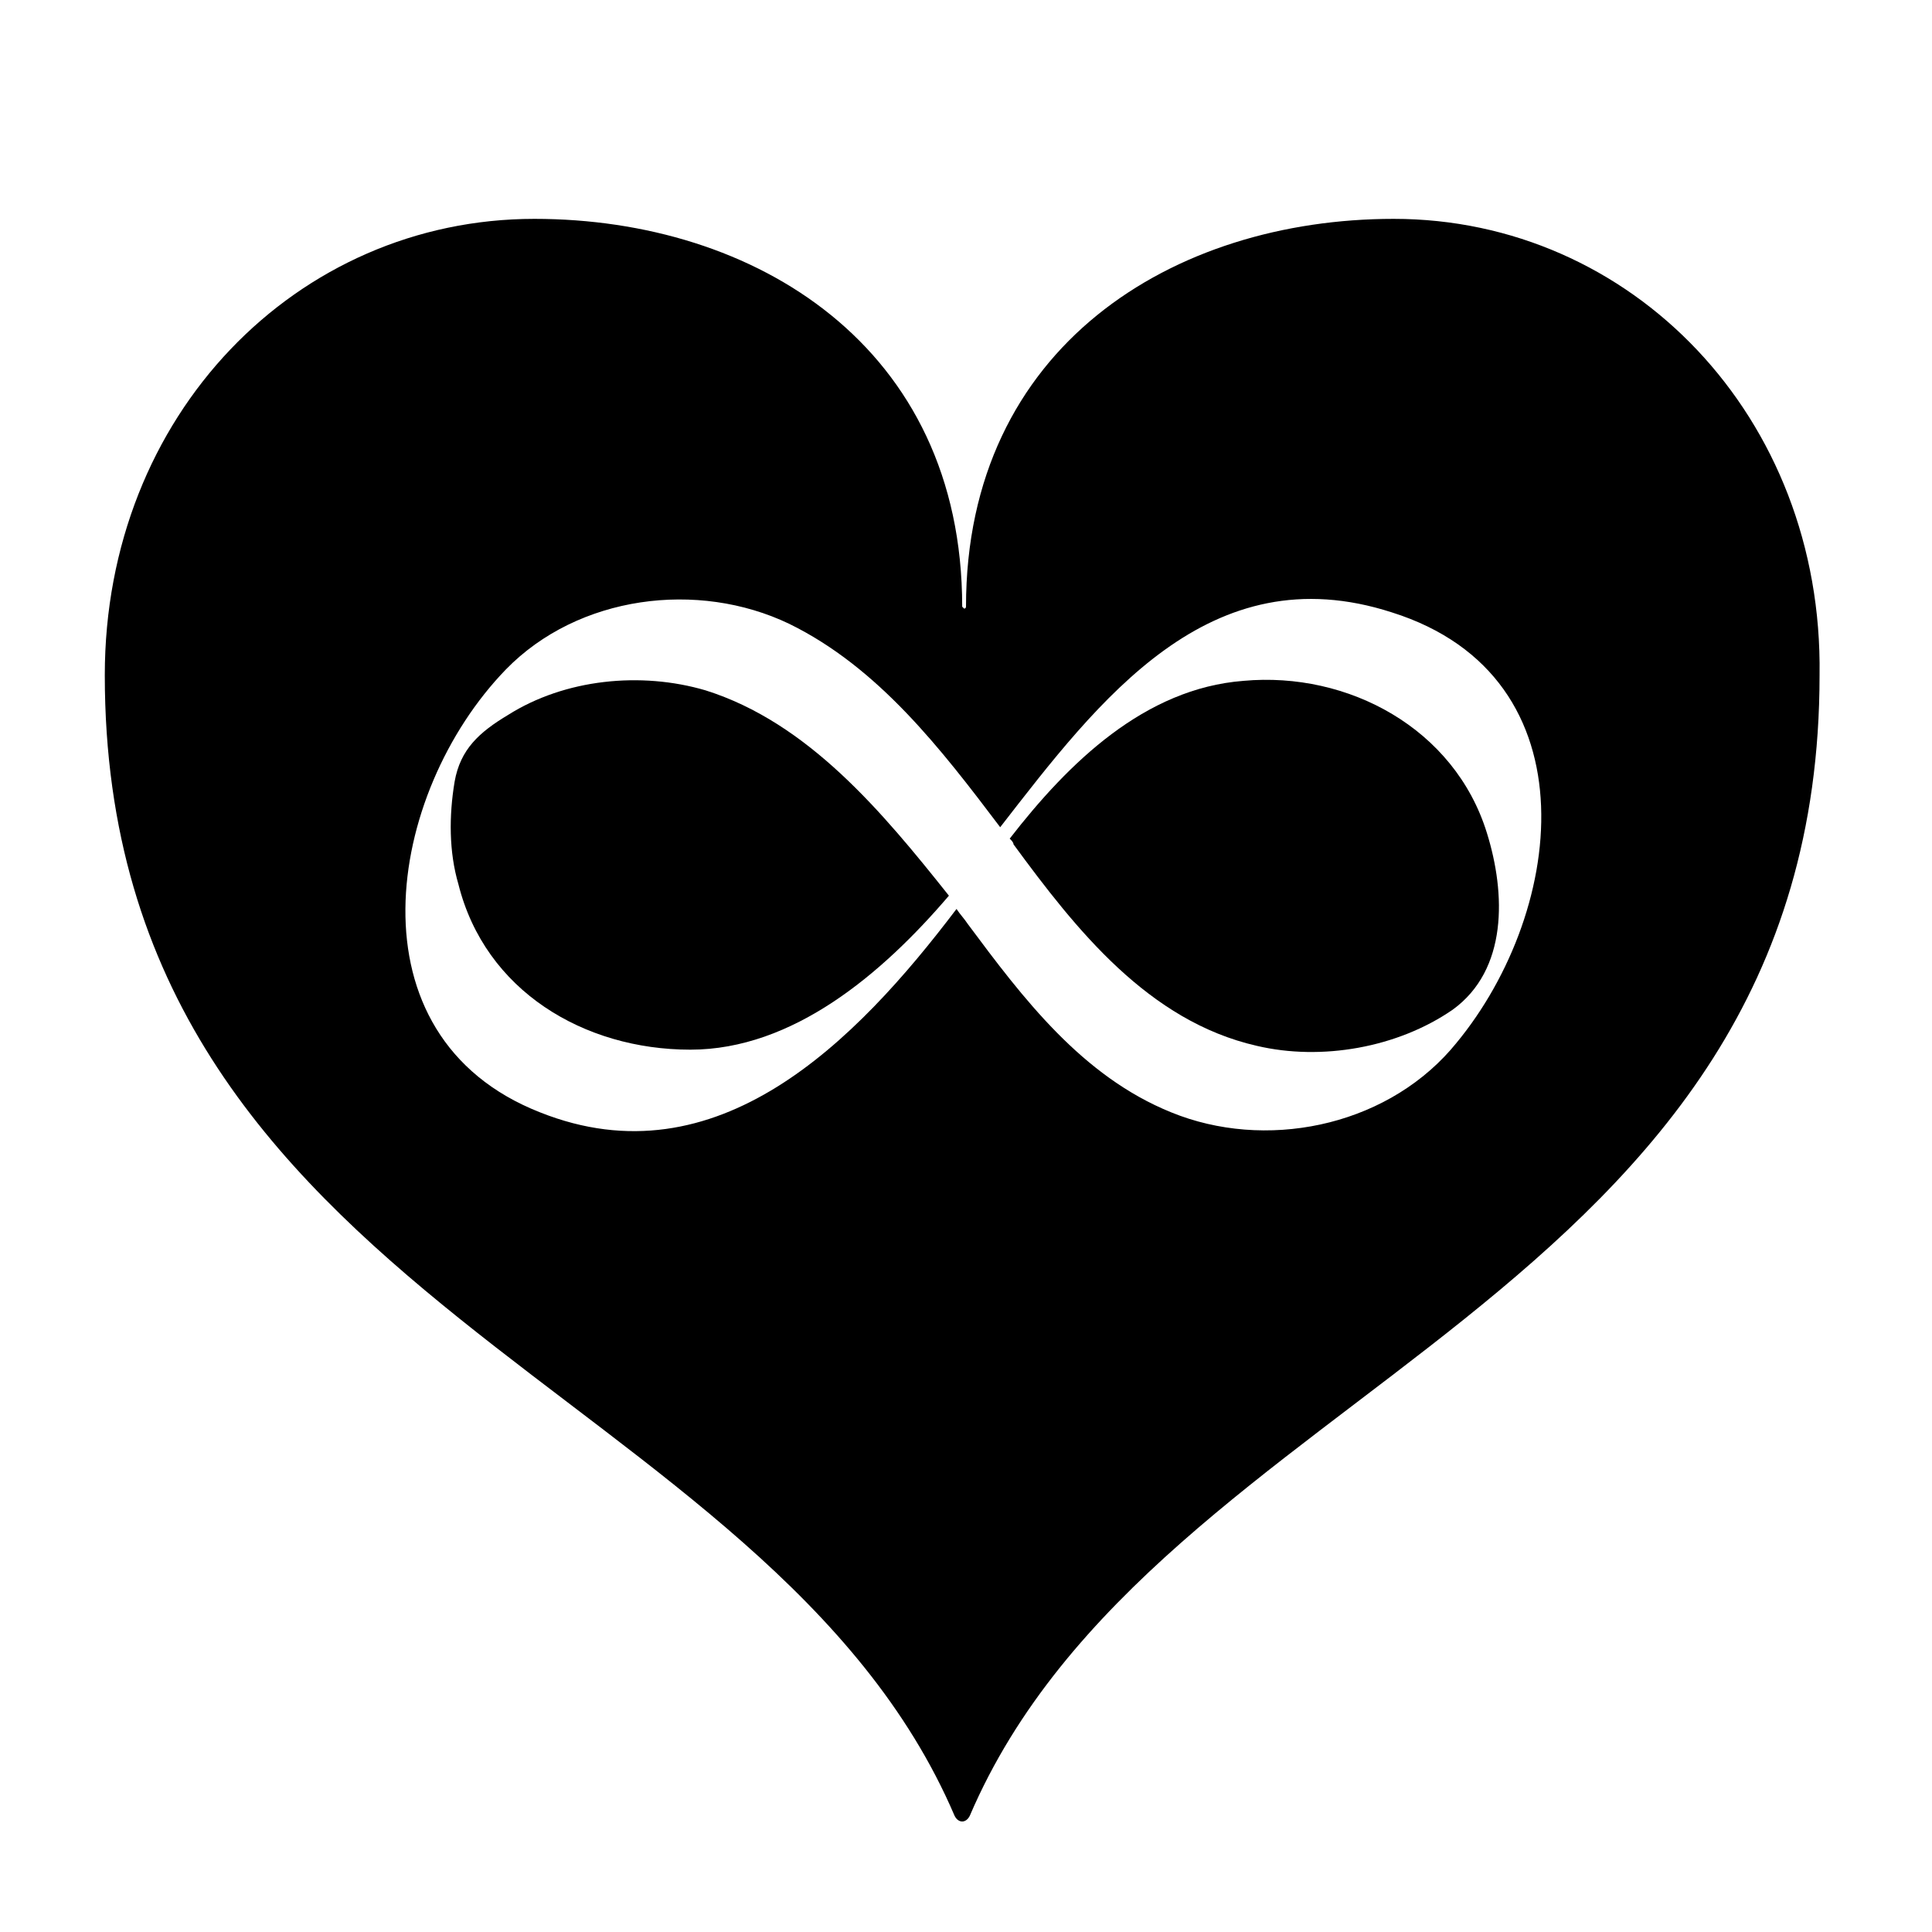
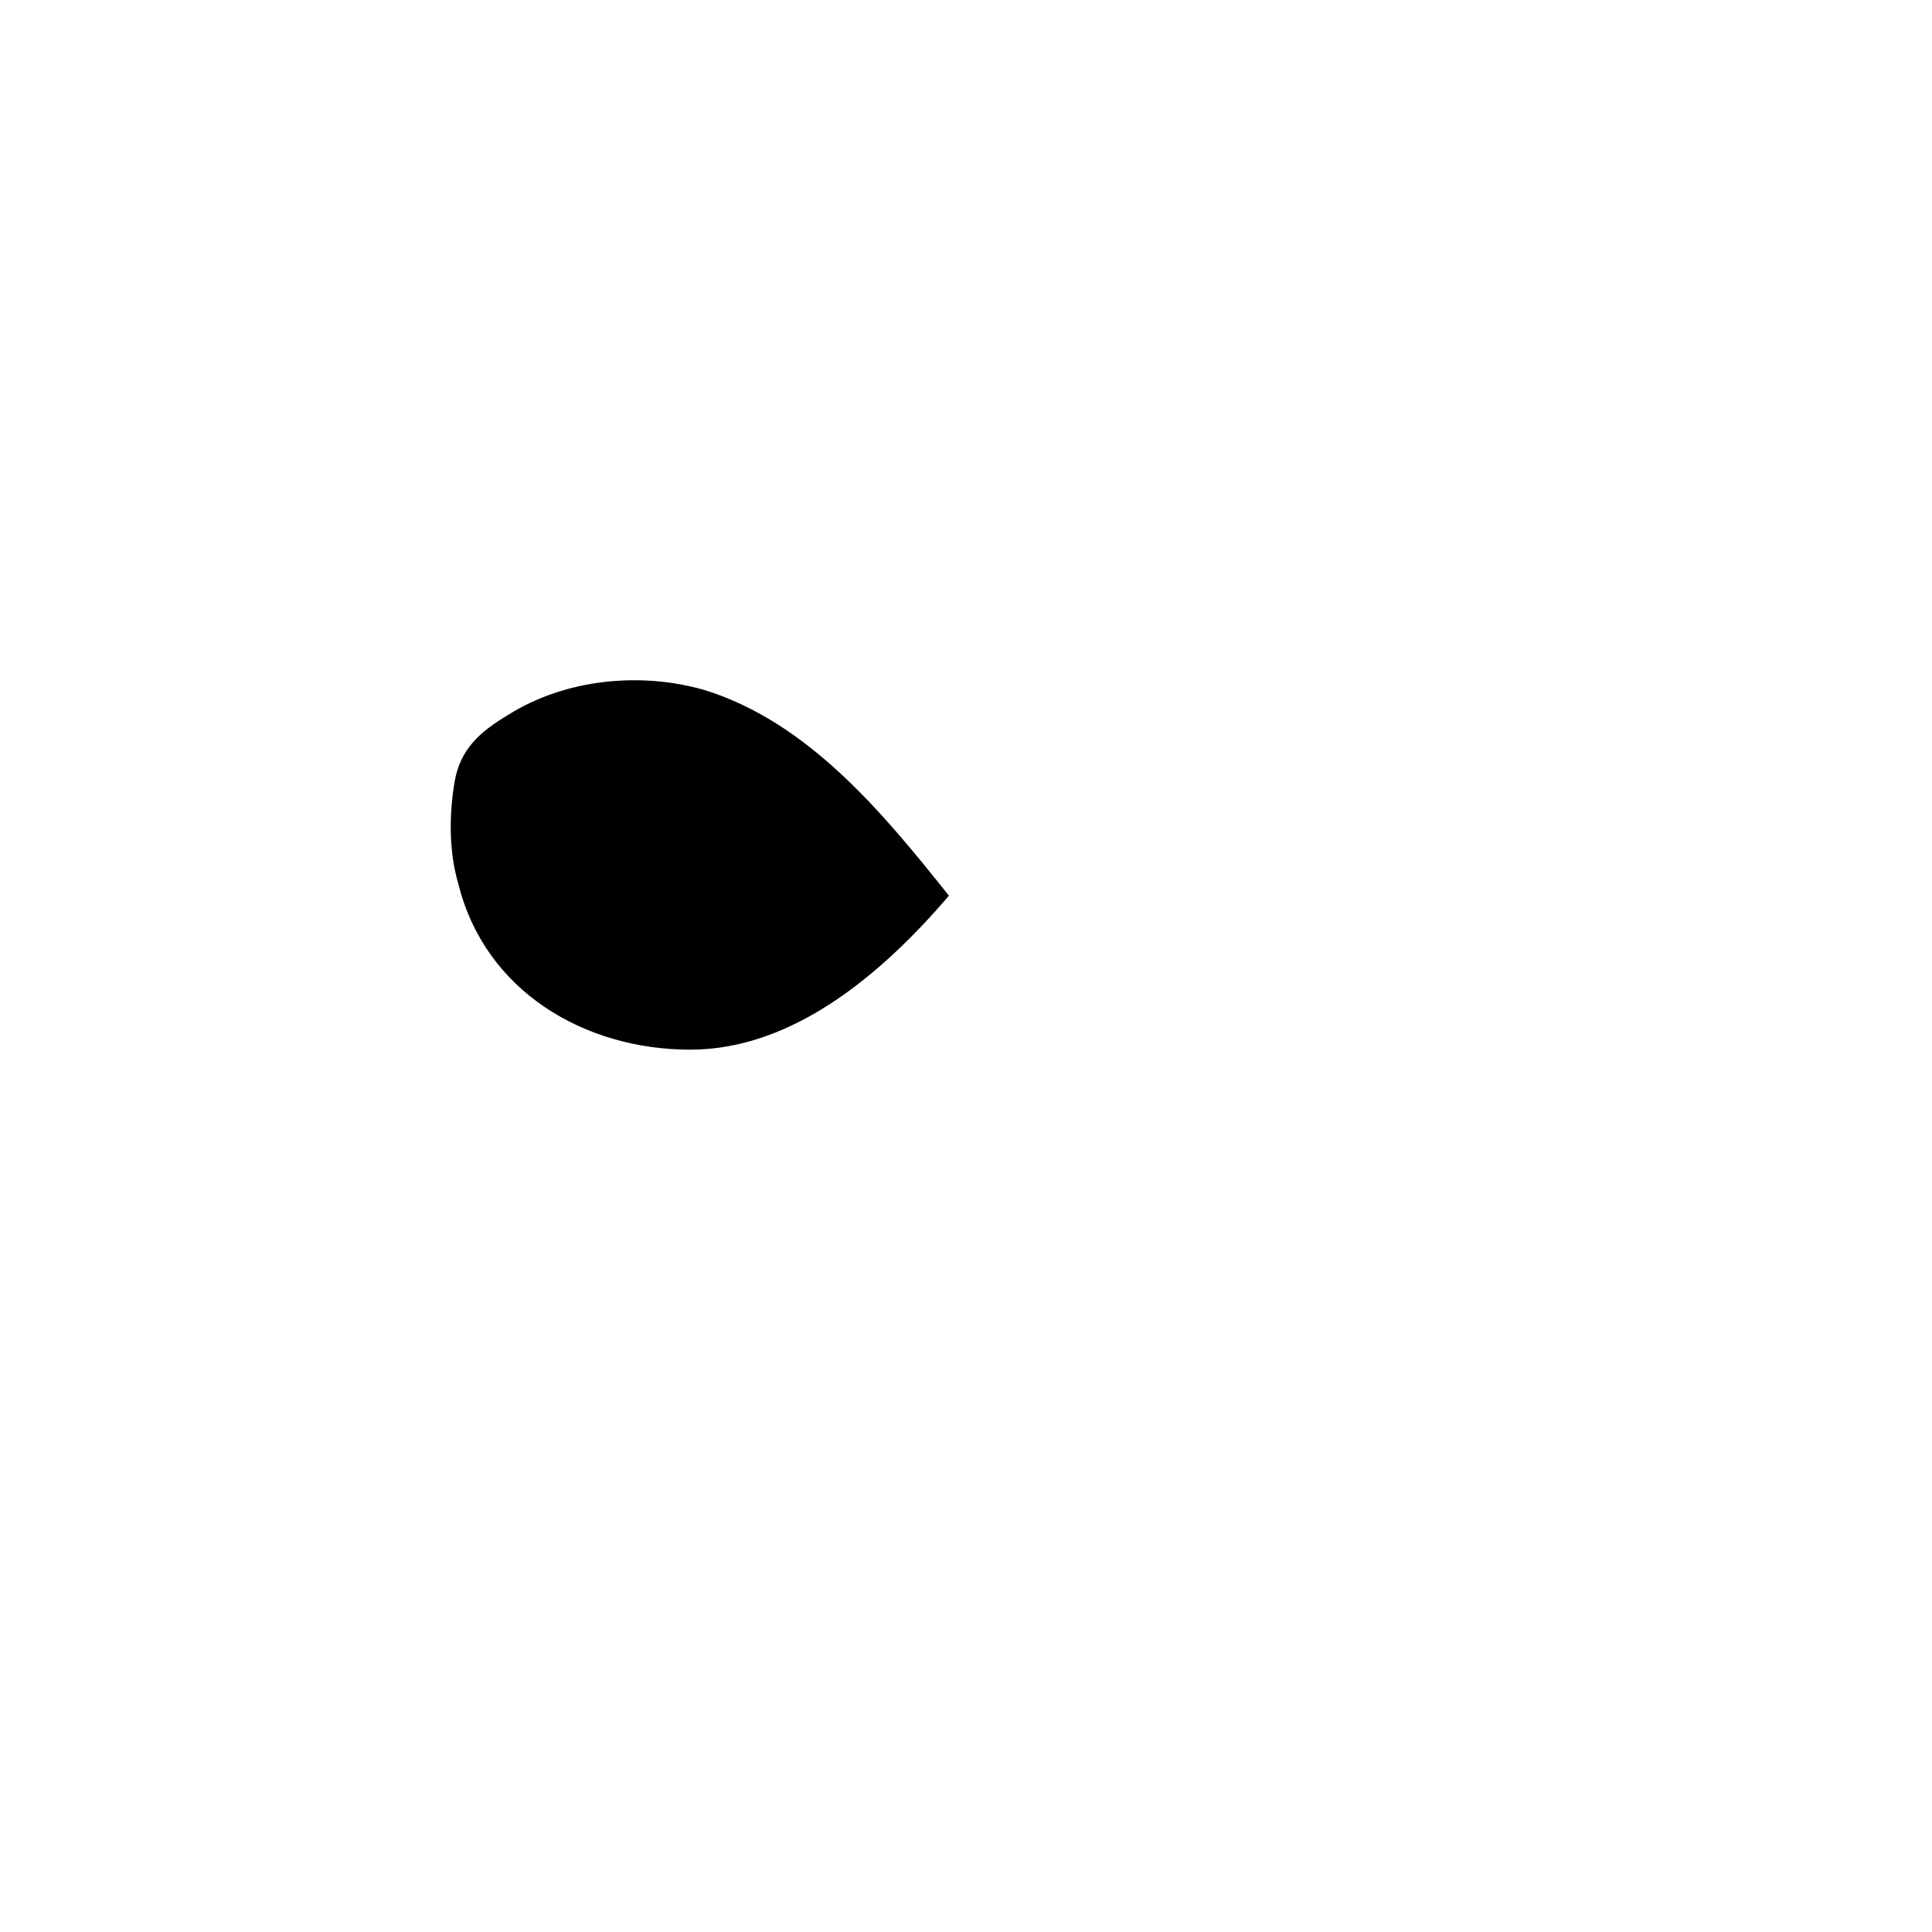
<svg xmlns="http://www.w3.org/2000/svg" fill="#000000" width="800px" height="800px" version="1.1" viewBox="144 144 512 512">
  <g>
-     <path d="m473.55 324.43c-26.199 2.016-46.352 21.664-61.969 41.816 0.504 0.504 1.008 1.008 1.008 1.512 16.625 22.672 35.77 46.855 64.488 53.402 17.129 4.031 37.281 0.504 51.891-9.574 14.609-10.578 14.105-30.73 9.07-46.855-8.566-27.703-36.777-42.82-64.488-40.301z" />
    <path d="m330.98 326.95c-17.129-5.039-37.281-3.023-52.395 6.551-7.559 4.535-12.594 9.07-14.105 17.633-1.512 9.07-1.512 18.641 1.008 27.207 7.055 28.215 33.25 43.832 61.465 43.832 27.207 0 50.883-20.152 68.52-40.809-17.637-22.168-37.285-45.848-64.492-54.414z" />
-     <path d="m513.36 202c-58.441 0-113.36 33.754-113.36 102.78 0 0 0 0.504-0.504 0.504l-0.504-0.504c0-69.023-54.914-102.78-113.36-102.78-62.977 0-113.86 51.891-113.86 120.91 0 167.27 175.83 186.91 225.2 302.29 1.008 2.016 3.023 2.016 4.031 0 49.375-115.37 225.2-135.02 225.2-302.29 1-68.516-49.883-120.91-112.86-120.91zm15.113 220.17c-18.137 20.656-49.375 26.703-74.059 16.625-23.68-9.574-39.297-30.23-53.906-49.879-1.008-1.512-2.016-2.519-3.023-4.031-26.703 35.27-63.48 72.551-110.34 53.91-51.387-20.152-40.809-84.641-9.07-117.39 19.145-19.648 50.883-23.68 75.066-12.09 23.68 11.586 40.305 33.25 55.922 53.906 26.203-33.758 55.422-72.551 103.79-56.934 54.41 17.129 45.848 81.113 15.617 115.88z" />
  </g>
</svg>